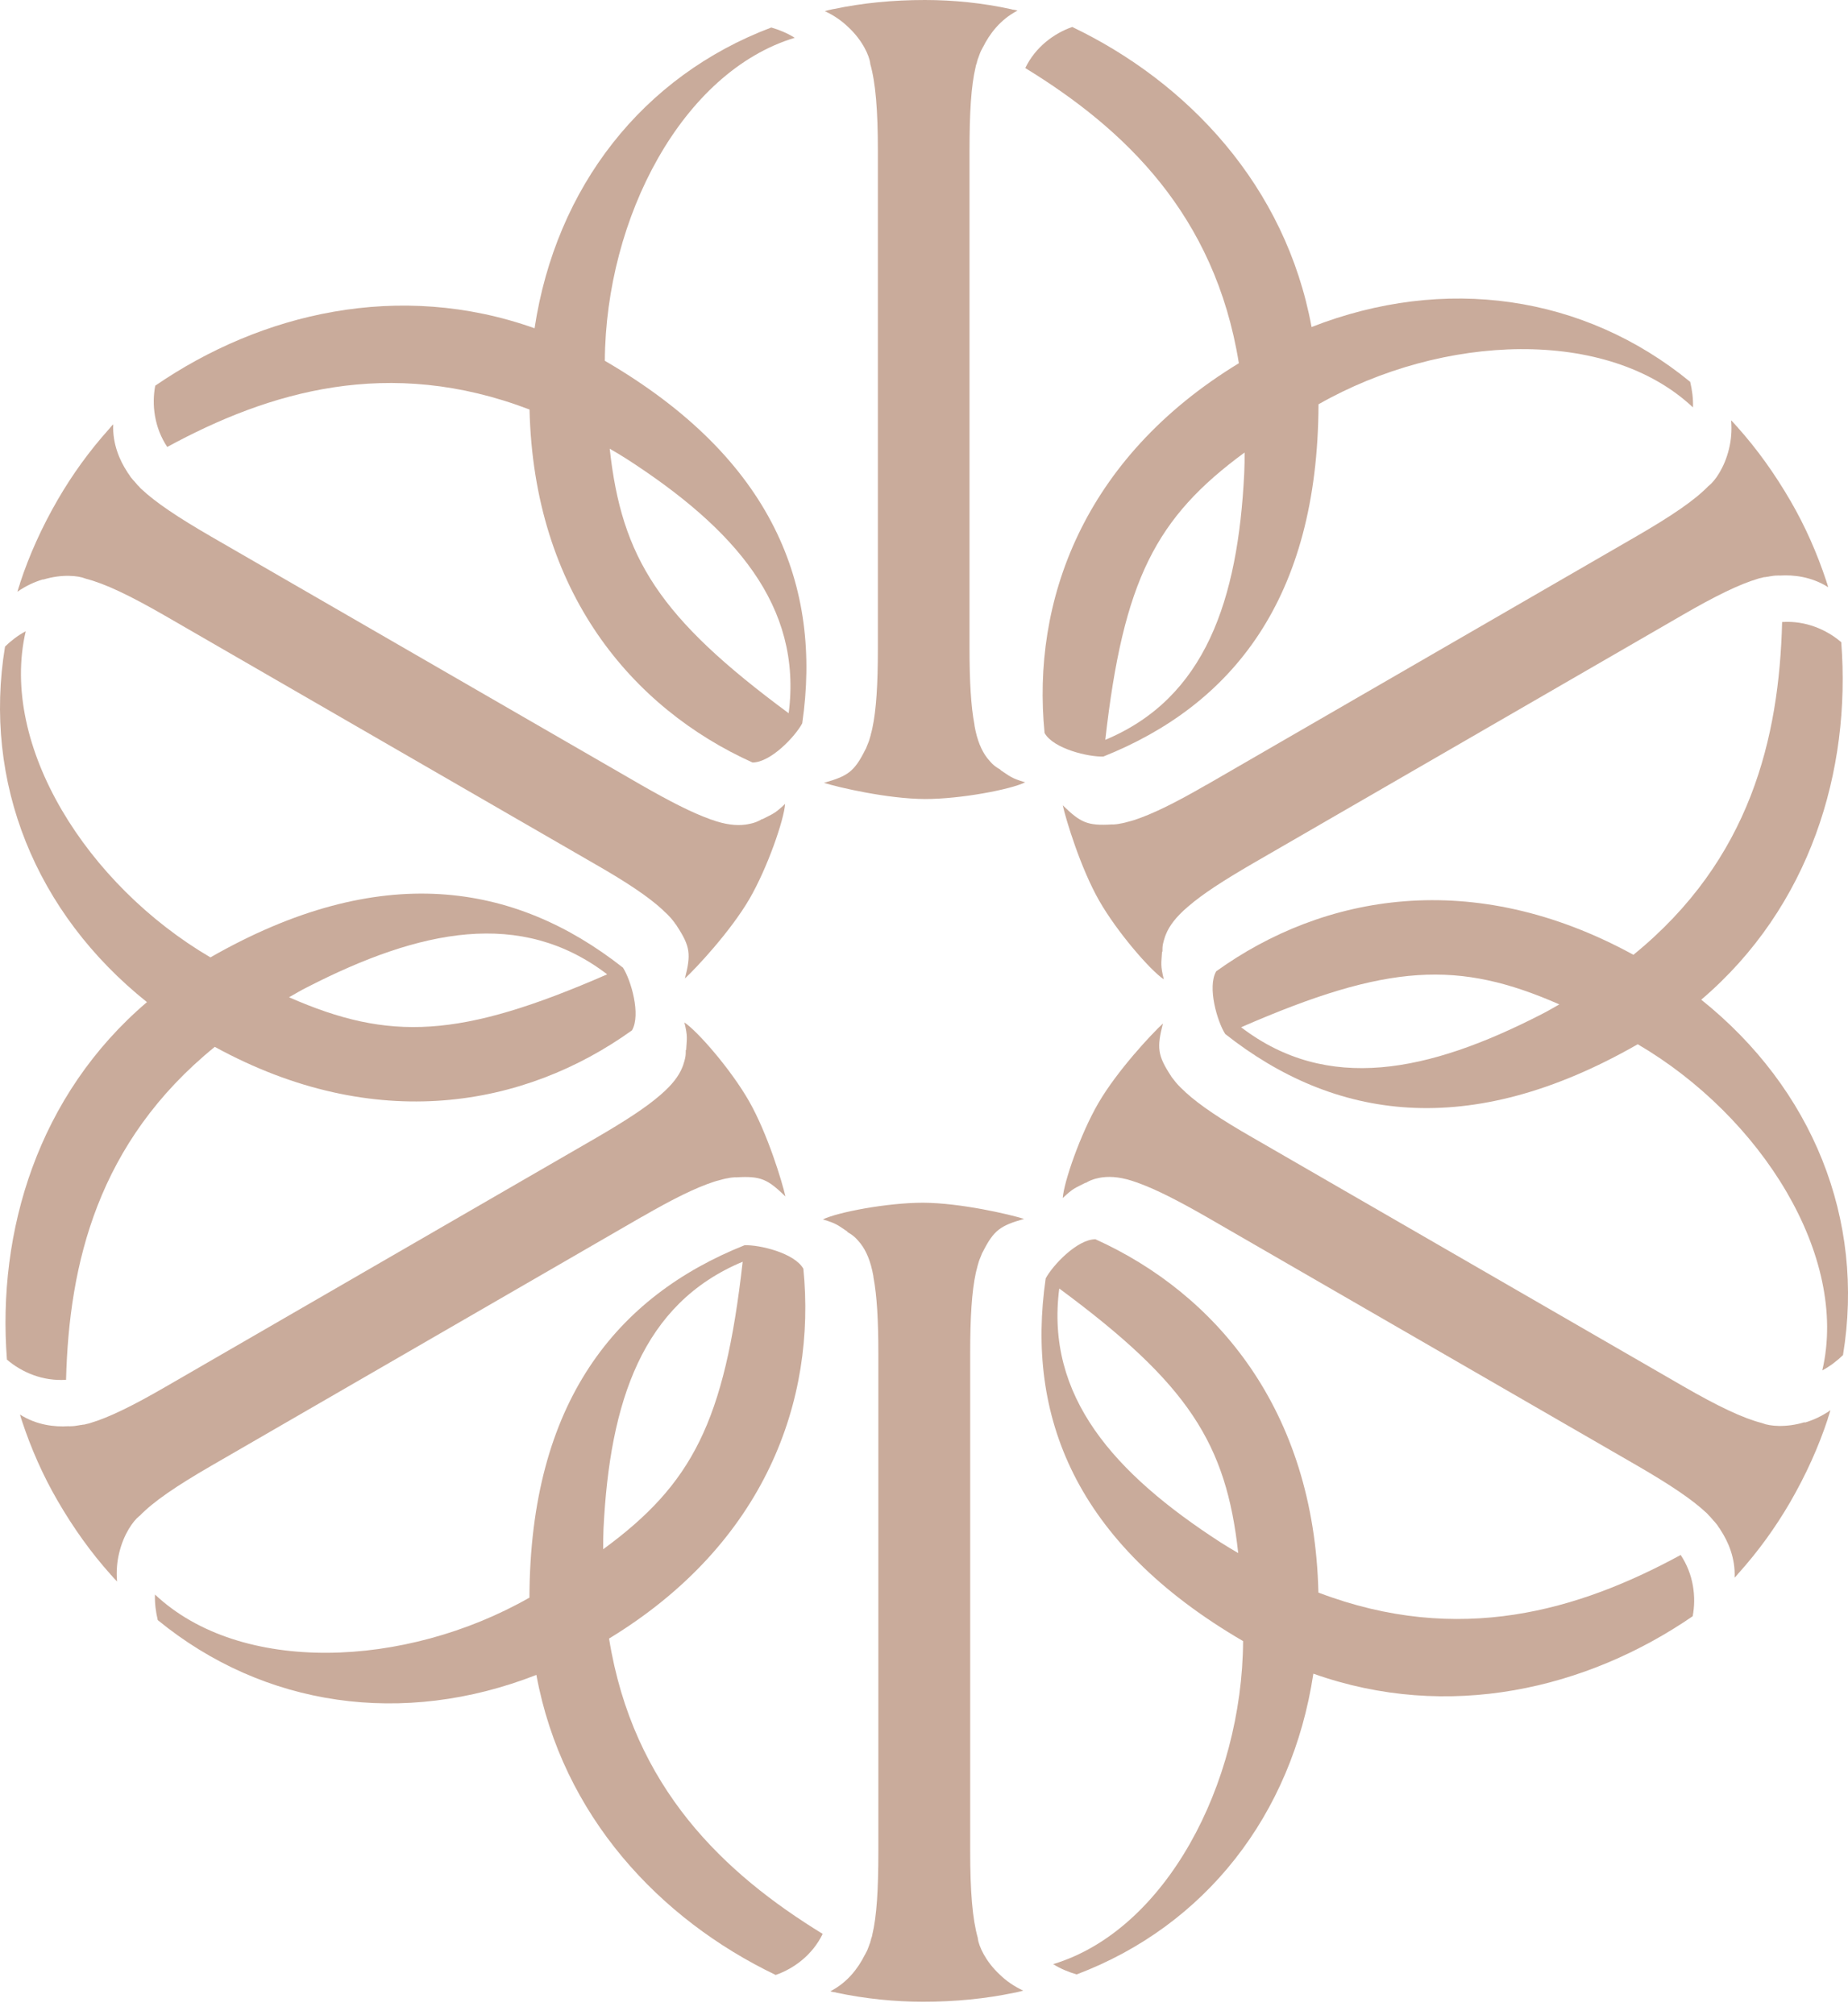
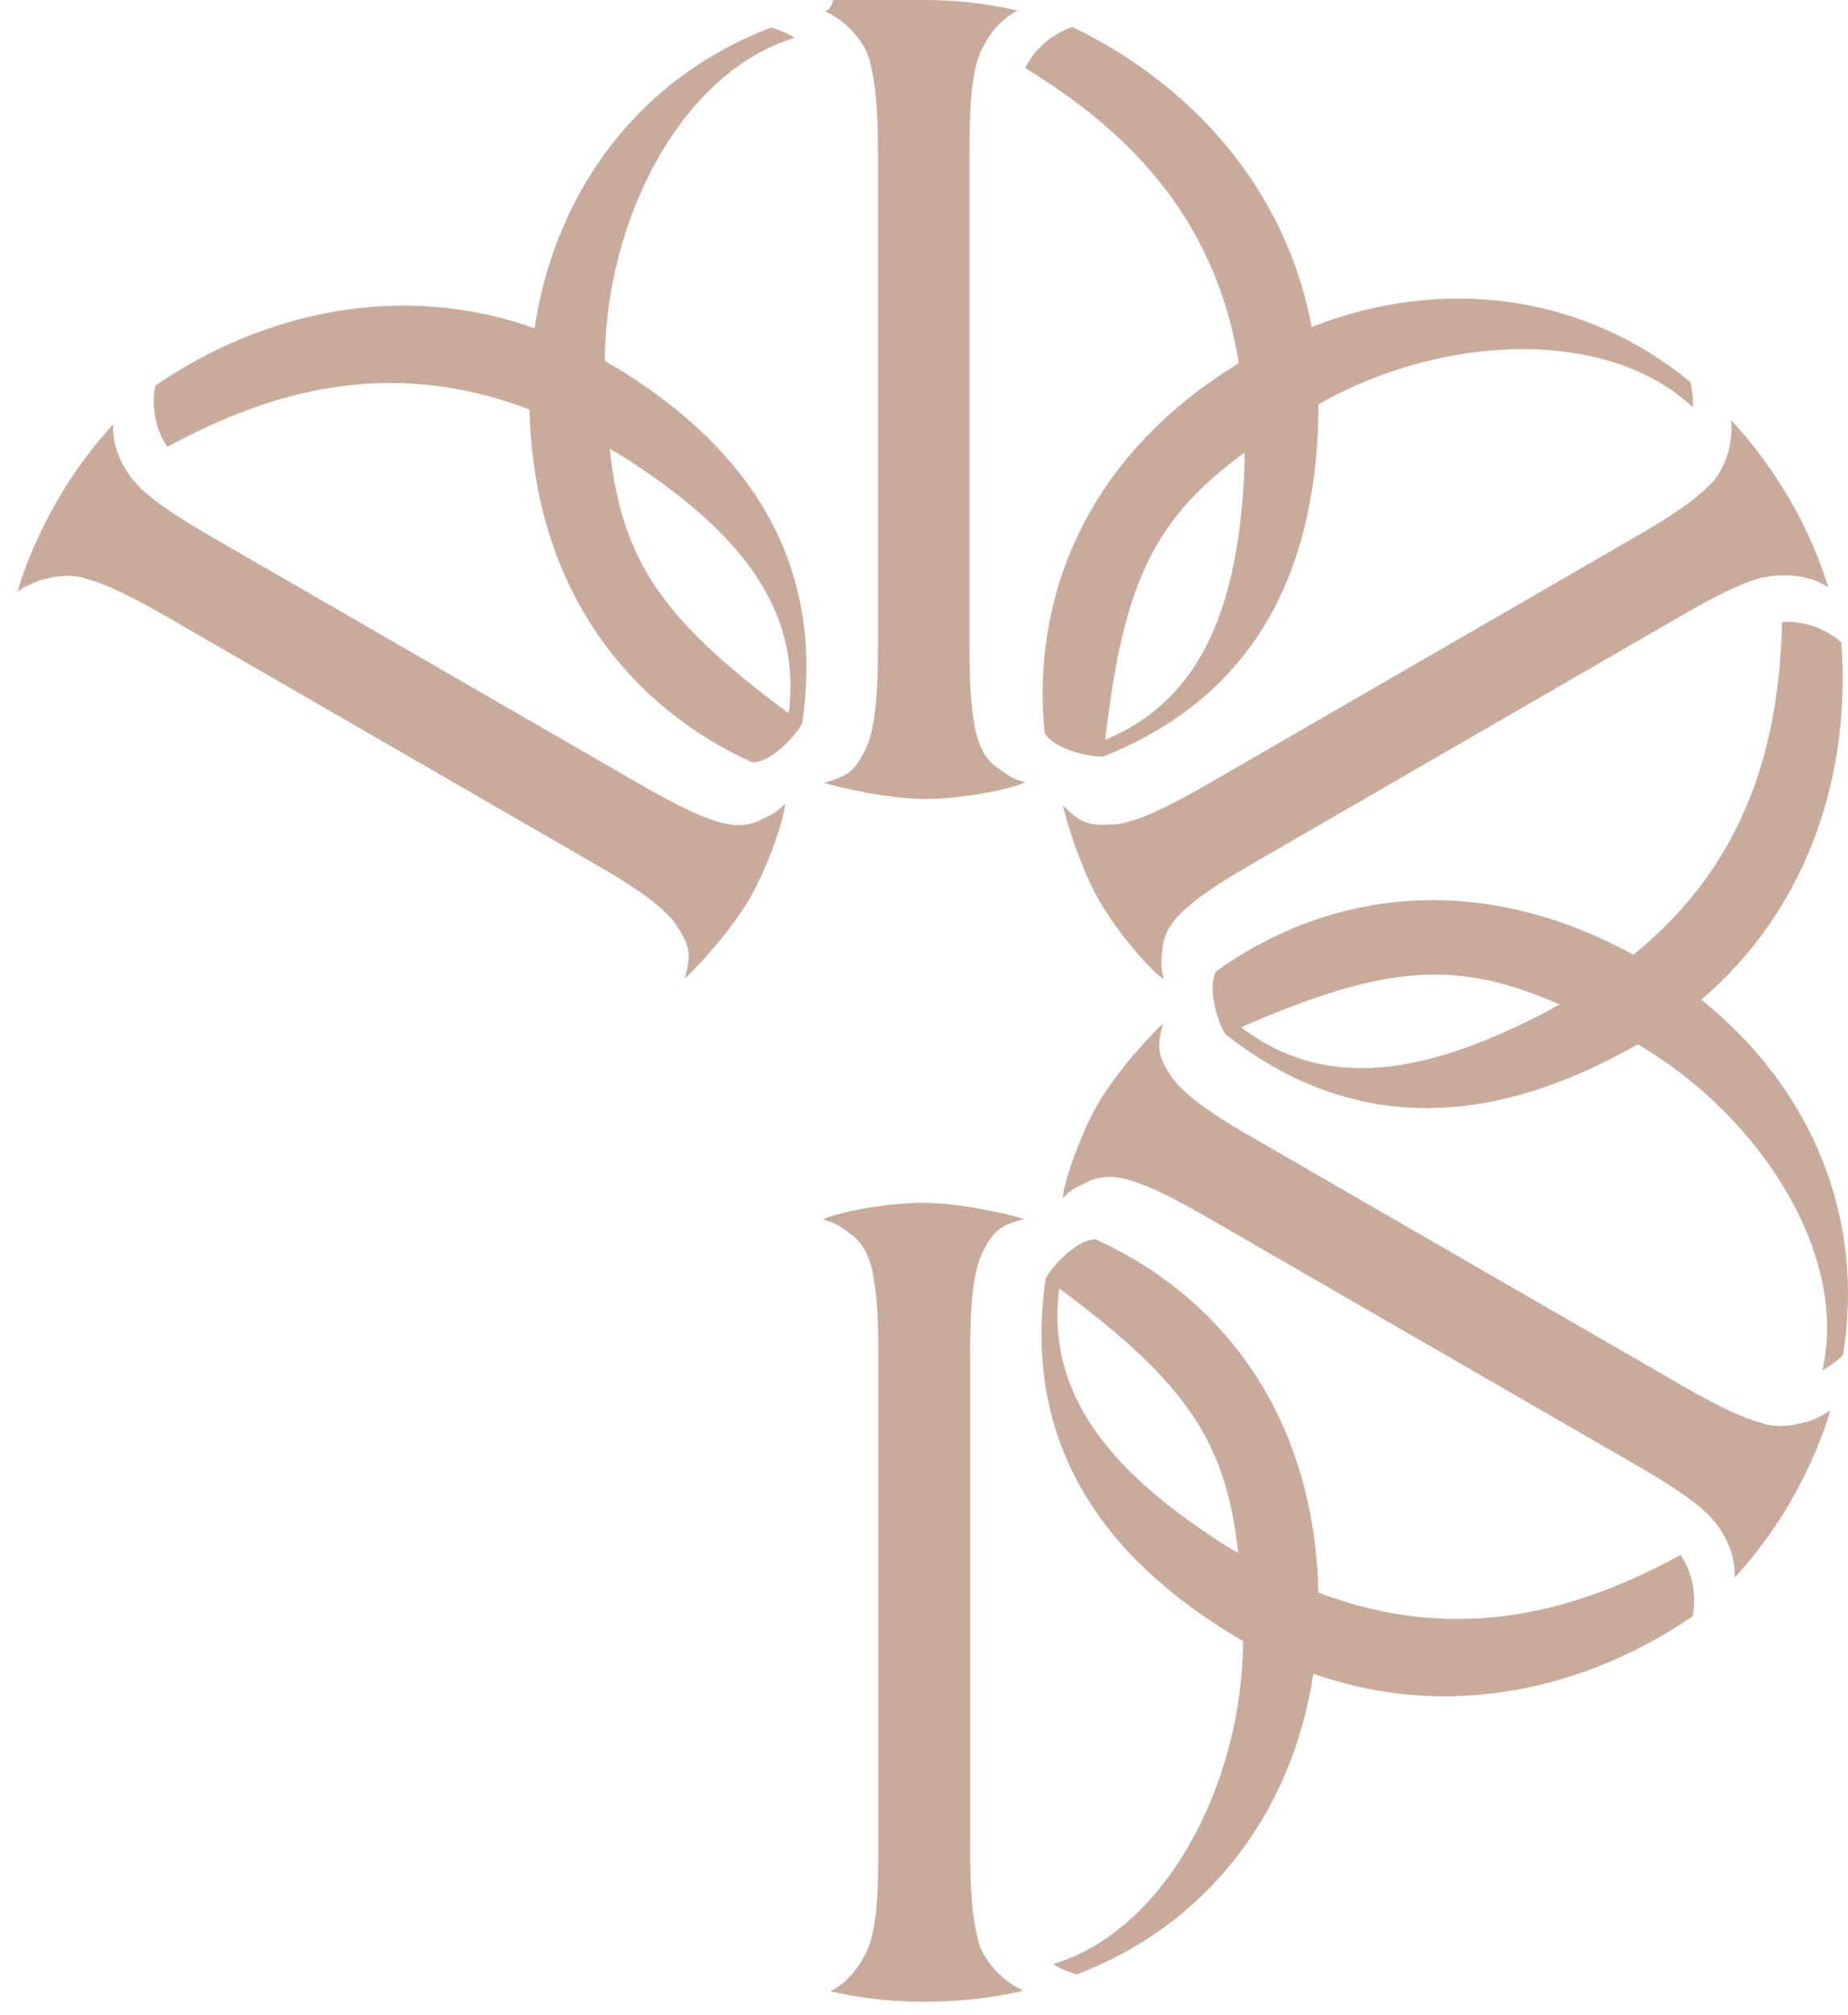
<svg xmlns="http://www.w3.org/2000/svg" width="100" height="109" viewBox="0 0 100 109" fill="none">
-   <path d="M32.959 88.636C41.42 83.486 44.178 75.728 43.472 68.63C42.983 67.773 41.091 67.331 40.291 67.359C33.345 70.136 28.686 75.86 28.649 86.423C21.92 90.255 13.007 90.603 8.386 86.254C8.367 86.725 8.433 87.205 8.537 87.638C14.287 92.345 21.826 93.418 29.025 90.603C30.428 98.229 35.708 103.831 41.975 106.834C42.973 106.486 43.971 105.742 44.517 104.612C39.171 101.336 34.258 96.704 32.959 88.645V88.636ZM40.187 68.263C39.209 76.924 37.449 80.285 32.639 83.806C32.639 83.439 32.639 83.072 32.658 82.686C32.997 75.804 34.766 70.513 40.187 68.253V68.263Z" fill="#C9AB9B" />
  <path d="M55.416 65.936C54.635 65.691 51.981 65.07 49.948 65.061C48 65.061 45.309 65.578 44.527 65.964C45.29 66.19 45.327 66.275 45.873 66.633H45.836C45.967 66.708 46.099 66.793 46.221 66.896C46.287 66.953 46.344 67.009 46.4 67.075C46.466 67.141 46.513 67.207 46.57 67.273C46.88 67.678 47.115 68.224 47.257 69.015C47.257 69.043 47.266 69.071 47.266 69.099C47.454 70.097 47.53 71.425 47.53 73.223V100.139C47.53 102.211 47.445 103.642 47.2 104.668C47.2 104.668 47.191 104.753 47.134 104.894C47.134 104.941 47.115 104.988 47.097 105.026C47.097 105.026 47.097 105.035 47.097 105.045C47.097 105.073 47.078 105.11 47.059 105.148C47.05 105.186 47.031 105.223 47.021 105.261C46.974 105.402 46.918 105.534 46.852 105.647C46.833 105.685 46.814 105.732 46.786 105.769C46.457 106.428 45.883 107.229 44.932 107.718C44.998 107.737 45.064 107.756 45.13 107.765C45.177 107.765 45.224 107.775 45.271 107.794C46.824 108.123 48.405 108.283 49.958 108.283C51.68 108.283 53.327 108.123 54.889 107.794H54.908C55.068 107.756 55.219 107.728 55.369 107.681C54.861 107.445 54.438 107.144 54.099 106.814C53.318 106.09 52.969 105.27 52.913 104.875C52.913 104.866 52.913 104.847 52.913 104.837C52.621 103.811 52.499 102.324 52.499 100.121V73.204C52.499 71.274 52.584 69.881 52.8 68.874C52.828 68.779 52.838 68.685 52.866 68.61C52.885 68.525 52.904 68.45 52.932 68.365C52.951 68.28 52.979 68.205 53.007 68.13C53.035 68.054 53.063 67.989 53.092 67.923C53.101 67.885 53.12 67.857 53.129 67.829C53.139 67.791 53.158 67.763 53.176 67.734C53.779 66.539 54.127 66.303 55.416 65.936Z" fill="#C9AB9B" />
-   <path d="M3.575 74.629C3.735 68.359 5.288 61.778 11.622 56.629C20.309 61.383 28.403 59.895 34.2 55.734C34.69 54.877 34.144 53.023 33.711 52.345C27.838 47.722 20.553 46.546 11.387 51.789C4.705 47.873 -0.048 40.332 1.392 34.147C0.968 34.372 0.592 34.664 0.272 34.975C-0.933 42.309 1.909 49.379 7.952 54.209C2.051 59.236 -0.161 66.608 0.375 73.547C1.175 74.234 2.314 74.724 3.575 74.639V74.629ZM32.864 52.703C24.883 56.186 21.081 56.337 15.641 53.946C15.961 53.767 16.271 53.578 16.61 53.409C22.737 50.264 28.196 49.144 32.864 52.712V52.703Z" fill="#C9AB9B" />
-   <path d="M34.737 65.825C36.413 64.855 37.655 64.243 38.643 63.923C38.737 63.895 38.822 63.867 38.907 63.848C38.991 63.829 39.067 63.801 39.151 63.782C39.236 63.763 39.311 63.744 39.387 63.735C39.462 63.716 39.537 63.706 39.613 63.697H39.622C39.66 63.697 39.697 63.688 39.725 63.688C39.763 63.688 39.801 63.678 39.829 63.688C41.175 63.603 41.542 63.791 42.502 64.723C42.323 63.923 41.532 61.315 40.526 59.555C39.556 57.86 37.758 55.789 37.034 55.309C37.222 56.081 37.166 56.156 37.128 56.815L37.109 56.787C37.109 56.947 37.109 57.097 37.072 57.248C37.053 57.333 37.034 57.408 37.006 57.493C36.987 57.578 36.949 57.662 36.921 57.738C36.733 58.208 36.366 58.688 35.763 59.206C35.745 59.225 35.726 59.244 35.697 59.263C34.935 59.922 33.815 60.647 32.262 61.55L8.969 75.013C7.181 76.049 5.891 76.68 4.875 76.981C4.875 76.981 4.8 77.009 4.649 77.038C4.602 77.056 4.555 77.066 4.508 77.066C4.508 77.066 4.498 77.066 4.489 77.066C4.461 77.066 4.423 77.085 4.385 77.085C4.348 77.085 4.31 77.094 4.263 77.103C4.113 77.132 3.971 77.15 3.84 77.15C3.793 77.15 3.755 77.16 3.698 77.15C2.964 77.198 1.986 77.094 1.082 76.52C1.101 76.586 1.12 76.652 1.139 76.718C1.157 76.764 1.176 76.812 1.186 76.859C1.684 78.365 2.324 79.815 3.105 81.161C3.971 82.658 4.931 83.995 5.995 85.181V85.2H6.014C6.117 85.323 6.221 85.435 6.334 85.548C6.287 84.984 6.334 84.475 6.447 84.014C6.691 82.978 7.218 82.263 7.529 82.018C7.529 82.008 7.548 81.999 7.557 81.999C8.301 81.227 9.534 80.389 11.435 79.288L34.728 65.825H34.737Z" fill="#C9AB9B" />
  <path d="M28.654 22.135C28.88 32.039 34.216 38.309 40.719 41.246C41.708 41.246 43.035 39.834 43.411 39.128C44.484 31.728 41.858 24.827 32.729 19.517C32.776 11.769 36.927 3.88 43.006 2.044C42.602 1.79 42.159 1.611 41.736 1.488C34.781 4.115 30.084 10.112 28.927 17.757C21.614 15.158 14.132 16.928 8.4 20.864C8.203 21.899 8.353 23.133 9.05 24.178C14.556 21.184 21.031 19.244 28.654 22.153V22.135ZM42.677 38.582C35.675 33.413 33.642 30.194 32.993 24.272C33.313 24.46 33.623 24.639 33.943 24.846C39.722 28.584 43.43 32.754 42.677 38.582Z" fill="#C9AB9B" />
  <path d="M2.344 31.351C3.36 31.04 4.254 31.144 4.612 31.294C4.631 31.294 4.64 31.294 4.64 31.304C5.675 31.567 7.021 32.208 8.932 33.309L32.234 46.763C33.91 47.723 35.067 48.495 35.83 49.192C35.896 49.267 35.971 49.324 36.027 49.38C36.084 49.437 36.15 49.493 36.206 49.559C36.263 49.615 36.319 49.681 36.366 49.738C36.413 49.794 36.46 49.86 36.507 49.917V49.926C36.526 49.954 36.554 49.983 36.573 50.011C36.592 50.039 36.62 50.067 36.63 50.096C37.364 51.216 37.392 51.63 37.063 52.929C37.665 52.374 39.528 50.387 40.554 48.627C41.533 46.942 42.427 44.343 42.484 43.486C41.91 44.032 41.815 44.023 41.232 44.324L41.251 44.296C41.119 44.381 40.978 44.447 40.837 44.494C40.761 44.522 40.677 44.541 40.592 44.56C40.507 44.578 40.422 44.597 40.338 44.607C39.83 44.673 39.237 44.607 38.484 44.334C38.456 44.334 38.427 44.315 38.408 44.306C37.458 43.967 36.272 43.364 34.71 42.47L11.407 29.016C9.619 27.98 8.424 27.18 7.652 26.455C7.652 26.455 7.586 26.399 7.492 26.286C7.454 26.258 7.417 26.22 7.398 26.182C7.398 26.182 7.388 26.182 7.379 26.163C7.36 26.145 7.332 26.107 7.304 26.079C7.285 26.05 7.256 26.022 7.219 25.985C7.115 25.872 7.031 25.759 6.965 25.646C6.937 25.608 6.908 25.58 6.889 25.533C6.485 24.921 6.08 24.017 6.127 22.953C6.08 23 6.033 23.047 5.986 23.104C5.958 23.141 5.929 23.179 5.892 23.217C4.828 24.403 3.906 25.683 3.125 27.03C2.259 28.527 1.581 30.033 1.083 31.549V31.567C1.036 31.718 0.979 31.859 0.941 32.01C1.403 31.69 1.873 31.473 2.325 31.342L2.344 31.351Z" fill="#C9AB9B" />
  <path d="M67.038 19.648C58.577 24.798 55.819 32.556 56.525 39.654C57.014 40.511 58.906 40.953 59.706 40.925C66.652 38.148 71.311 32.424 71.348 21.87C78.077 18.038 86.99 17.69 91.611 22.039C91.63 21.569 91.564 21.088 91.46 20.655C85.71 15.948 78.171 14.875 70.972 17.69C69.569 10.064 64.29 4.462 58.022 1.459C57.024 1.807 56.026 2.551 55.48 3.681C60.826 6.957 65.739 11.589 67.038 19.648ZM59.81 40.021C60.788 31.369 62.548 27.999 67.348 24.478C67.348 24.845 67.348 25.212 67.329 25.589C66.991 32.471 65.221 37.762 59.81 40.021Z" fill="#C9AB9B" />
-   <path d="M54.157 41.65C54.026 41.575 53.894 41.49 53.772 41.387C53.706 41.33 53.649 41.274 53.593 41.208C53.536 41.142 53.48 41.076 53.423 41.01C53.113 40.605 52.877 40.059 52.736 39.268C52.736 39.24 52.727 39.212 52.727 39.184C52.539 38.186 52.463 36.858 52.463 35.06V8.153C52.463 6.091 52.548 4.651 52.793 3.625C52.793 3.625 52.802 3.54 52.859 3.399C52.859 3.352 52.877 3.305 52.896 3.267C52.896 3.267 52.896 3.257 52.896 3.248C52.896 3.22 52.915 3.182 52.934 3.144C52.943 3.107 52.962 3.069 52.972 3.032C53.019 2.89 53.075 2.758 53.141 2.646C53.16 2.608 53.179 2.561 53.207 2.523C53.536 1.864 54.11 1.064 55.061 0.574C54.995 0.555 54.929 0.537 54.863 0.527C54.816 0.527 54.769 0.518 54.722 0.499C53.179 0.16 51.597 0 50.045 0C48.322 0 46.675 0.16 45.113 0.49H45.094C44.934 0.527 44.784 0.555 44.633 0.603C45.141 0.838 45.565 1.139 45.904 1.469C46.685 2.194 47.033 3.013 47.089 3.408C47.089 3.418 47.089 3.436 47.089 3.446C47.381 4.472 47.504 5.959 47.504 8.162V35.079C47.504 37.009 47.419 38.402 47.202 39.41C47.174 39.504 47.165 39.598 47.136 39.673C47.118 39.758 47.099 39.833 47.071 39.918C47.052 40.003 47.023 40.078 46.995 40.153C46.967 40.229 46.939 40.295 46.911 40.361C46.901 40.398 46.882 40.426 46.873 40.455C46.864 40.492 46.845 40.521 46.826 40.549C46.224 41.754 45.875 41.98 44.586 42.347C45.367 42.592 48.021 43.213 50.054 43.223C52.002 43.223 54.694 42.705 55.475 42.319C54.713 42.093 54.675 42.008 54.129 41.65H54.167H54.157Z" fill="#C9AB9B" />
+   <path d="M54.157 41.65C54.026 41.575 53.894 41.49 53.772 41.387C53.706 41.33 53.649 41.274 53.593 41.208C53.536 41.142 53.48 41.076 53.423 41.01C53.113 40.605 52.877 40.059 52.736 39.268C52.736 39.24 52.727 39.212 52.727 39.184C52.539 38.186 52.463 36.858 52.463 35.06V8.153C52.463 6.091 52.548 4.651 52.793 3.625C52.793 3.625 52.802 3.54 52.859 3.399C52.859 3.352 52.877 3.305 52.896 3.267C52.896 3.267 52.896 3.257 52.896 3.248C52.896 3.22 52.915 3.182 52.934 3.144C52.943 3.107 52.962 3.069 52.972 3.032C53.019 2.89 53.075 2.758 53.141 2.646C53.16 2.608 53.179 2.561 53.207 2.523C53.536 1.864 54.11 1.064 55.061 0.574C54.995 0.555 54.929 0.537 54.863 0.527C54.816 0.527 54.769 0.518 54.722 0.499C53.179 0.16 51.597 0 50.045 0H45.094C44.934 0.527 44.784 0.555 44.633 0.603C45.141 0.838 45.565 1.139 45.904 1.469C46.685 2.194 47.033 3.013 47.089 3.408C47.089 3.418 47.089 3.436 47.089 3.446C47.381 4.472 47.504 5.959 47.504 8.162V35.079C47.504 37.009 47.419 38.402 47.202 39.41C47.174 39.504 47.165 39.598 47.136 39.673C47.118 39.758 47.099 39.833 47.071 39.918C47.052 40.003 47.023 40.078 46.995 40.153C46.967 40.229 46.939 40.295 46.911 40.361C46.901 40.398 46.882 40.426 46.873 40.455C46.864 40.492 46.845 40.521 46.826 40.549C46.224 41.754 45.875 41.98 44.586 42.347C45.367 42.592 48.021 43.213 50.054 43.223C52.002 43.223 54.694 42.705 55.475 42.319C54.713 42.093 54.675 42.008 54.129 41.65H54.167H54.157Z" fill="#C9AB9B" />
  <path d="M65.272 42.46C63.597 43.43 62.355 44.042 61.367 44.362C61.272 44.39 61.188 44.418 61.103 44.437C61.018 44.456 60.943 44.484 60.858 44.503C60.774 44.522 60.698 44.541 60.623 44.55C60.548 44.569 60.472 44.578 60.397 44.588H60.388C60.35 44.588 60.312 44.597 60.284 44.597C60.246 44.597 60.209 44.606 60.181 44.597C58.835 44.682 58.468 44.494 57.508 43.562C57.687 44.362 58.477 46.97 59.484 48.73C60.454 50.425 62.251 52.496 62.976 52.976C62.788 52.204 62.844 52.129 62.882 51.47L62.901 51.498C62.901 51.338 62.901 51.187 62.938 51.037C62.957 50.952 62.976 50.877 63.004 50.792C63.023 50.707 63.061 50.623 63.089 50.547C63.277 50.076 63.644 49.596 64.246 49.078C64.265 49.06 64.284 49.041 64.312 49.022C65.075 48.363 66.195 47.638 67.748 46.734L91.041 33.271C92.829 32.236 94.118 31.605 95.135 31.304C95.135 31.304 95.21 31.275 95.361 31.247C95.408 31.228 95.455 31.219 95.502 31.219C95.502 31.219 95.511 31.219 95.521 31.219C95.549 31.219 95.587 31.2 95.624 31.2C95.662 31.2 95.7 31.191 95.747 31.181C95.897 31.153 96.038 31.134 96.17 31.134C96.217 31.134 96.255 31.125 96.311 31.134C97.045 31.087 98.024 31.191 98.928 31.765C98.909 31.699 98.89 31.633 98.871 31.567C98.852 31.52 98.834 31.473 98.824 31.426C98.325 29.92 97.685 28.47 96.904 27.123C96.038 25.627 95.078 24.29 94.015 23.104V23.085H93.996C93.892 22.962 93.789 22.849 93.676 22.736C93.723 23.301 93.676 23.81 93.563 24.271C93.318 25.306 92.791 26.022 92.481 26.267C92.481 26.276 92.462 26.286 92.453 26.286C91.709 27.058 90.476 27.895 88.575 28.997L65.282 42.46H65.272Z" fill="#C9AB9B" />
  <path d="M71.342 86.149C71.116 76.245 65.78 69.975 59.277 67.037C58.288 67.037 56.961 68.449 56.585 69.155C55.512 76.555 58.138 83.456 67.267 88.775C67.22 96.524 63.069 104.413 56.99 106.249C57.394 106.503 57.837 106.682 58.26 106.805C65.215 104.178 69.912 98.181 71.069 90.536C78.382 93.135 85.864 91.365 91.596 87.429C91.793 86.394 91.643 85.16 90.946 84.115C85.44 87.109 78.965 89.049 71.342 86.149ZM57.319 69.701C64.321 74.87 66.354 78.09 67.003 84.012C66.683 83.823 66.373 83.644 66.053 83.437C60.274 79.7 56.566 75.529 57.319 69.701Z" fill="#C9AB9B" />
  <path d="M92.059 54.078C97.96 49.05 100.171 41.679 99.635 34.74C98.835 34.053 97.696 33.563 96.435 33.648C96.275 39.918 94.722 46.499 88.388 51.649C79.701 46.895 71.598 48.382 65.81 52.543C65.321 53.4 65.867 55.255 66.299 55.933C72.172 60.565 79.466 61.732 88.623 56.488C95.305 60.405 100.058 67.946 98.609 74.131C99.032 73.905 99.409 73.613 99.729 73.303C100.934 65.969 98.091 58.898 92.049 54.069L92.059 54.078ZM67.146 55.575C75.127 52.092 78.93 51.941 84.379 54.332C84.059 54.511 83.748 54.699 83.409 54.869C77.283 58.013 71.824 59.134 67.156 55.566L67.146 55.575Z" fill="#C9AB9B" />
  <path d="M97.648 76.934C96.631 77.245 95.737 77.141 95.379 76.991C95.361 76.991 95.351 76.991 95.351 76.981C94.316 76.718 92.97 76.077 91.06 74.976L67.757 61.522C66.082 60.562 64.924 59.79 64.162 59.093C64.096 59.018 64.02 58.962 63.964 58.905C63.908 58.849 63.842 58.792 63.785 58.726C63.729 58.67 63.672 58.604 63.625 58.547C63.578 58.491 63.531 58.425 63.484 58.368C63.465 58.34 63.437 58.312 63.418 58.284C63.399 58.255 63.371 58.227 63.362 58.199C62.628 57.079 62.599 56.664 62.929 55.365C62.327 55.921 60.463 57.907 59.437 59.668C58.458 61.353 57.564 63.951 57.508 64.808C58.082 64.262 58.176 64.272 58.76 63.97L58.741 63.998C58.873 63.914 59.014 63.848 59.155 63.801C59.23 63.773 59.315 63.754 59.4 63.735C59.484 63.716 59.569 63.697 59.654 63.688C60.162 63.622 60.755 63.688 61.508 63.961C61.536 63.961 61.564 63.98 61.583 63.989C62.533 64.328 63.719 64.93 65.282 65.825L88.585 79.278C90.373 80.314 91.568 81.114 92.34 81.839C92.34 81.839 92.406 81.896 92.5 82.009C92.537 82.037 92.575 82.075 92.594 82.112C92.594 82.112 92.603 82.112 92.613 82.131C92.631 82.15 92.66 82.188 92.688 82.216C92.707 82.244 92.735 82.272 92.773 82.31C92.876 82.423 92.961 82.536 93.027 82.649C93.055 82.686 93.083 82.715 93.102 82.762C93.507 83.374 93.911 84.278 93.864 85.341C93.911 85.294 93.958 85.247 94.005 85.191C94.034 85.153 94.062 85.115 94.1 85.078C95.163 83.892 96.085 82.611 96.867 81.265C97.732 79.768 98.41 78.262 98.909 76.746V76.727C98.956 76.576 99.012 76.435 99.05 76.285C98.589 76.605 98.118 76.821 97.666 76.953L97.648 76.934Z" fill="#C9AB9B" />
</svg>